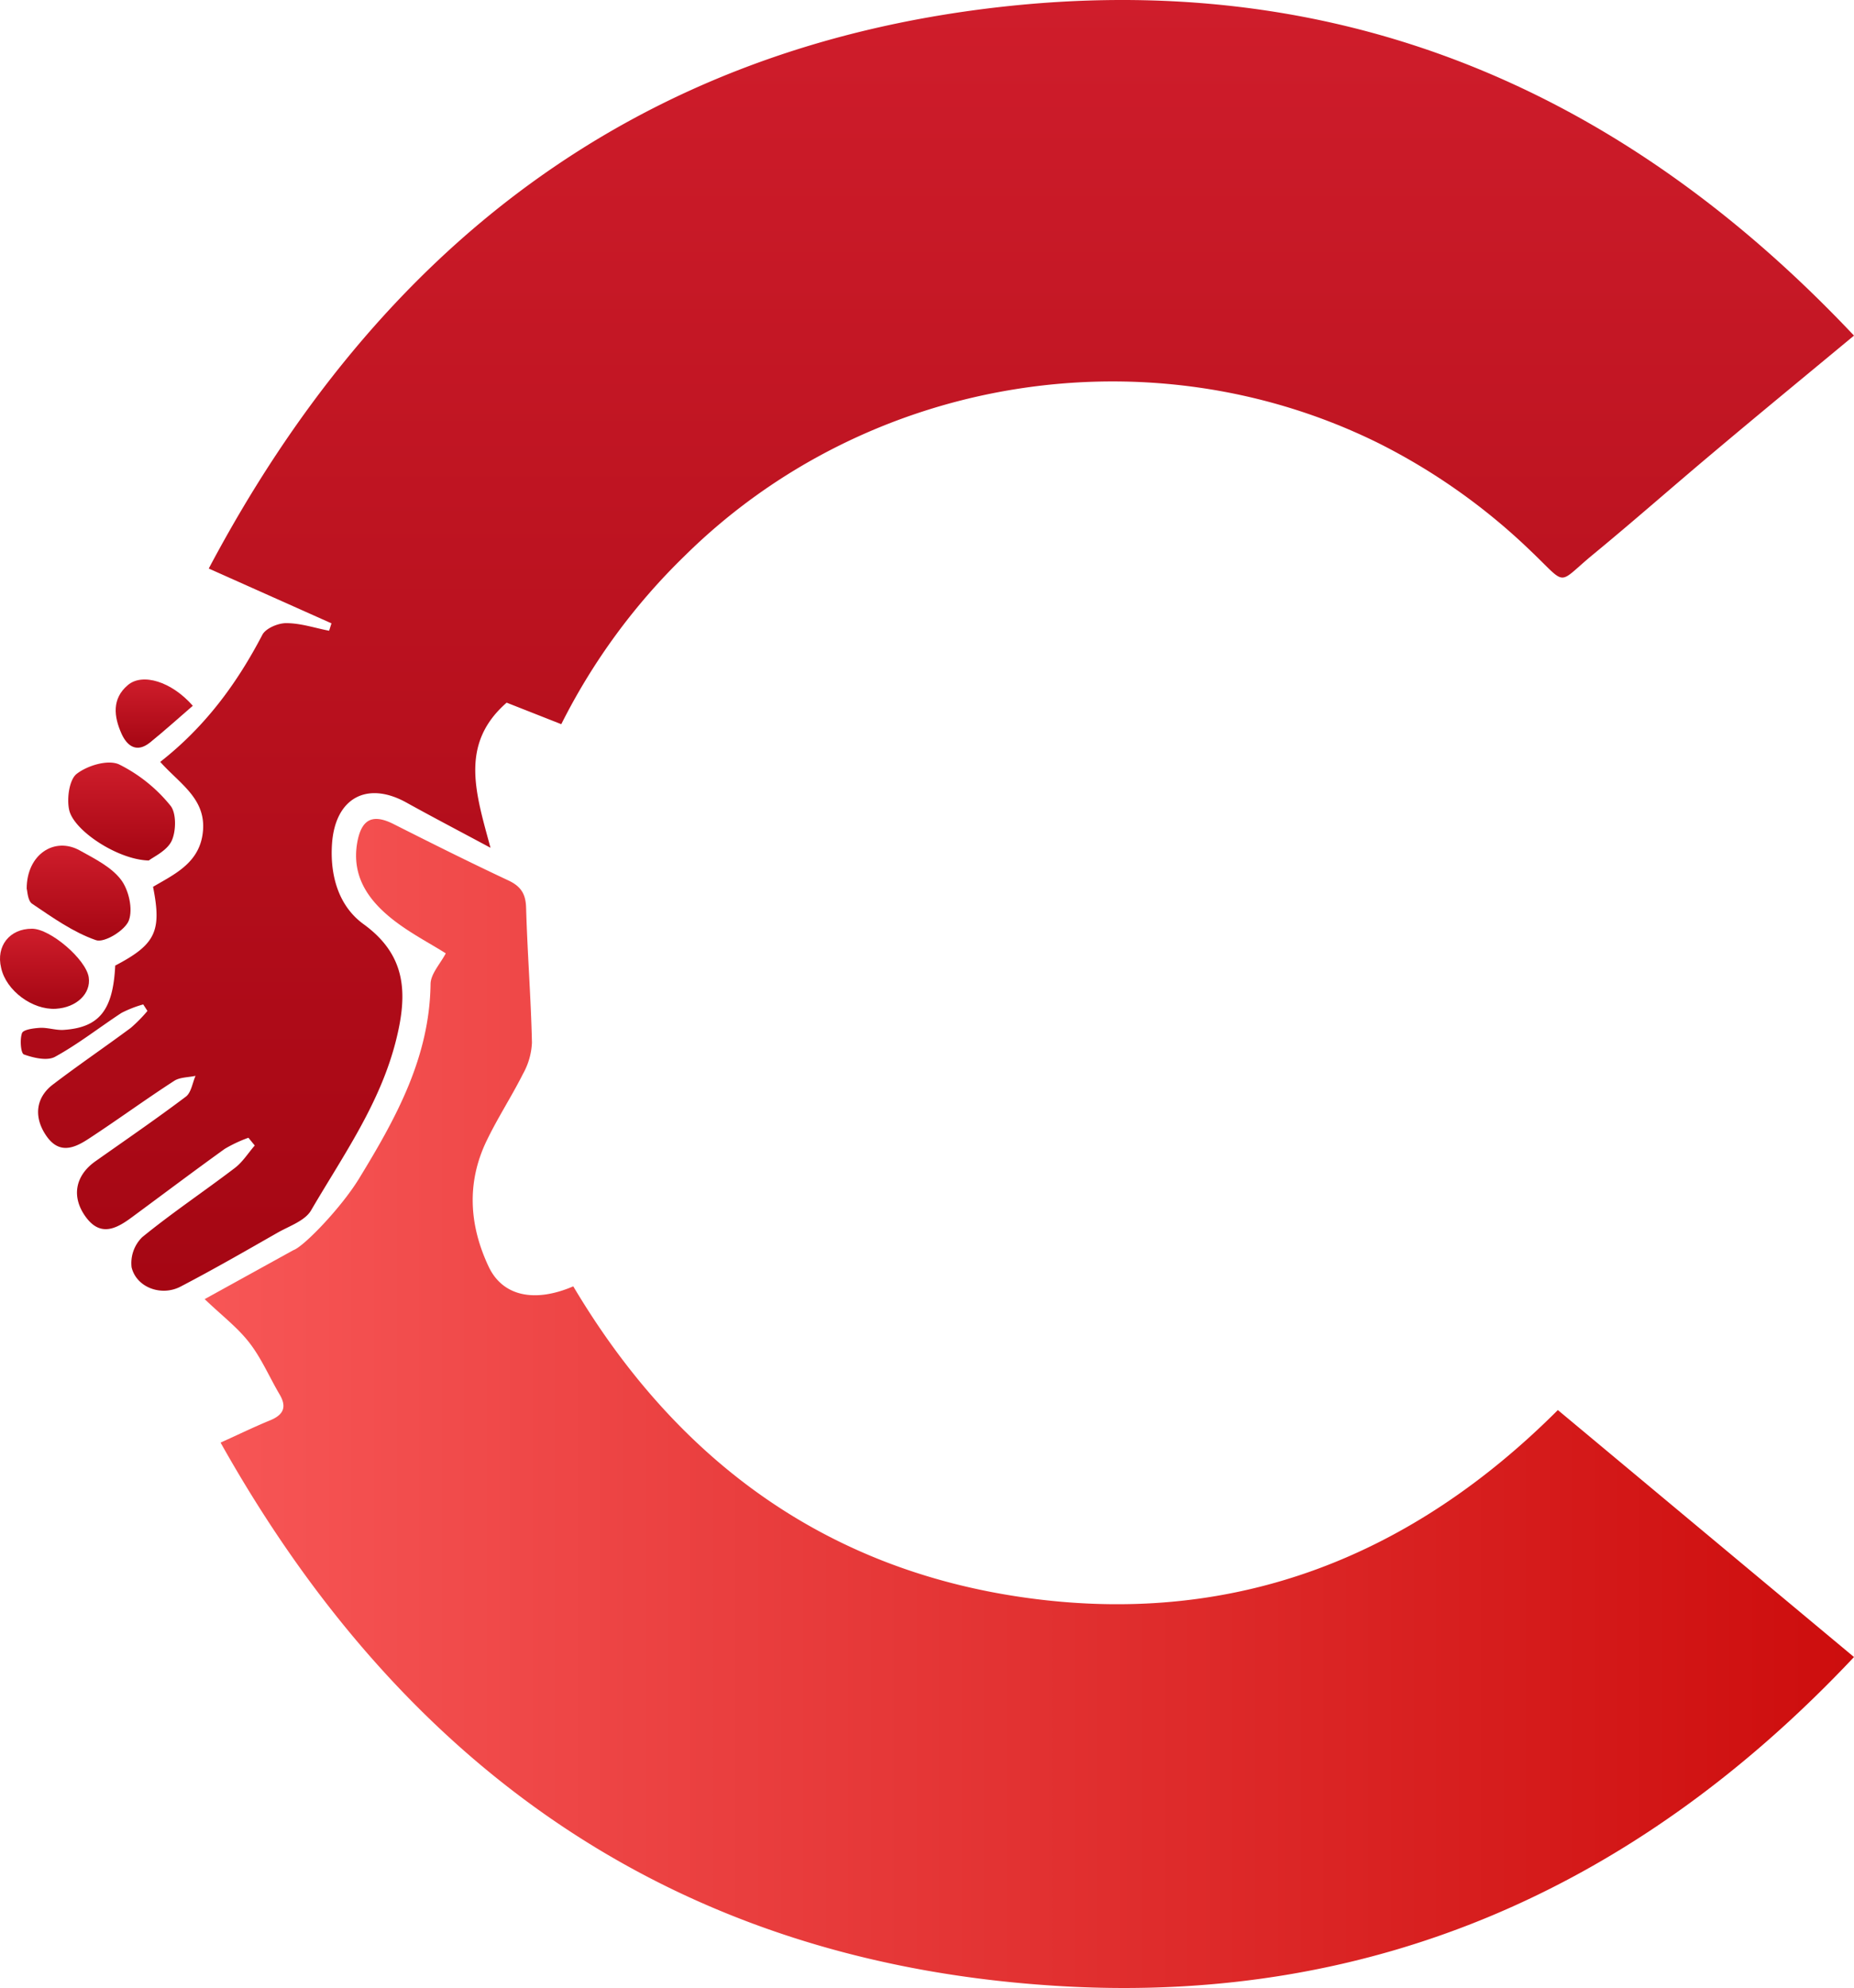
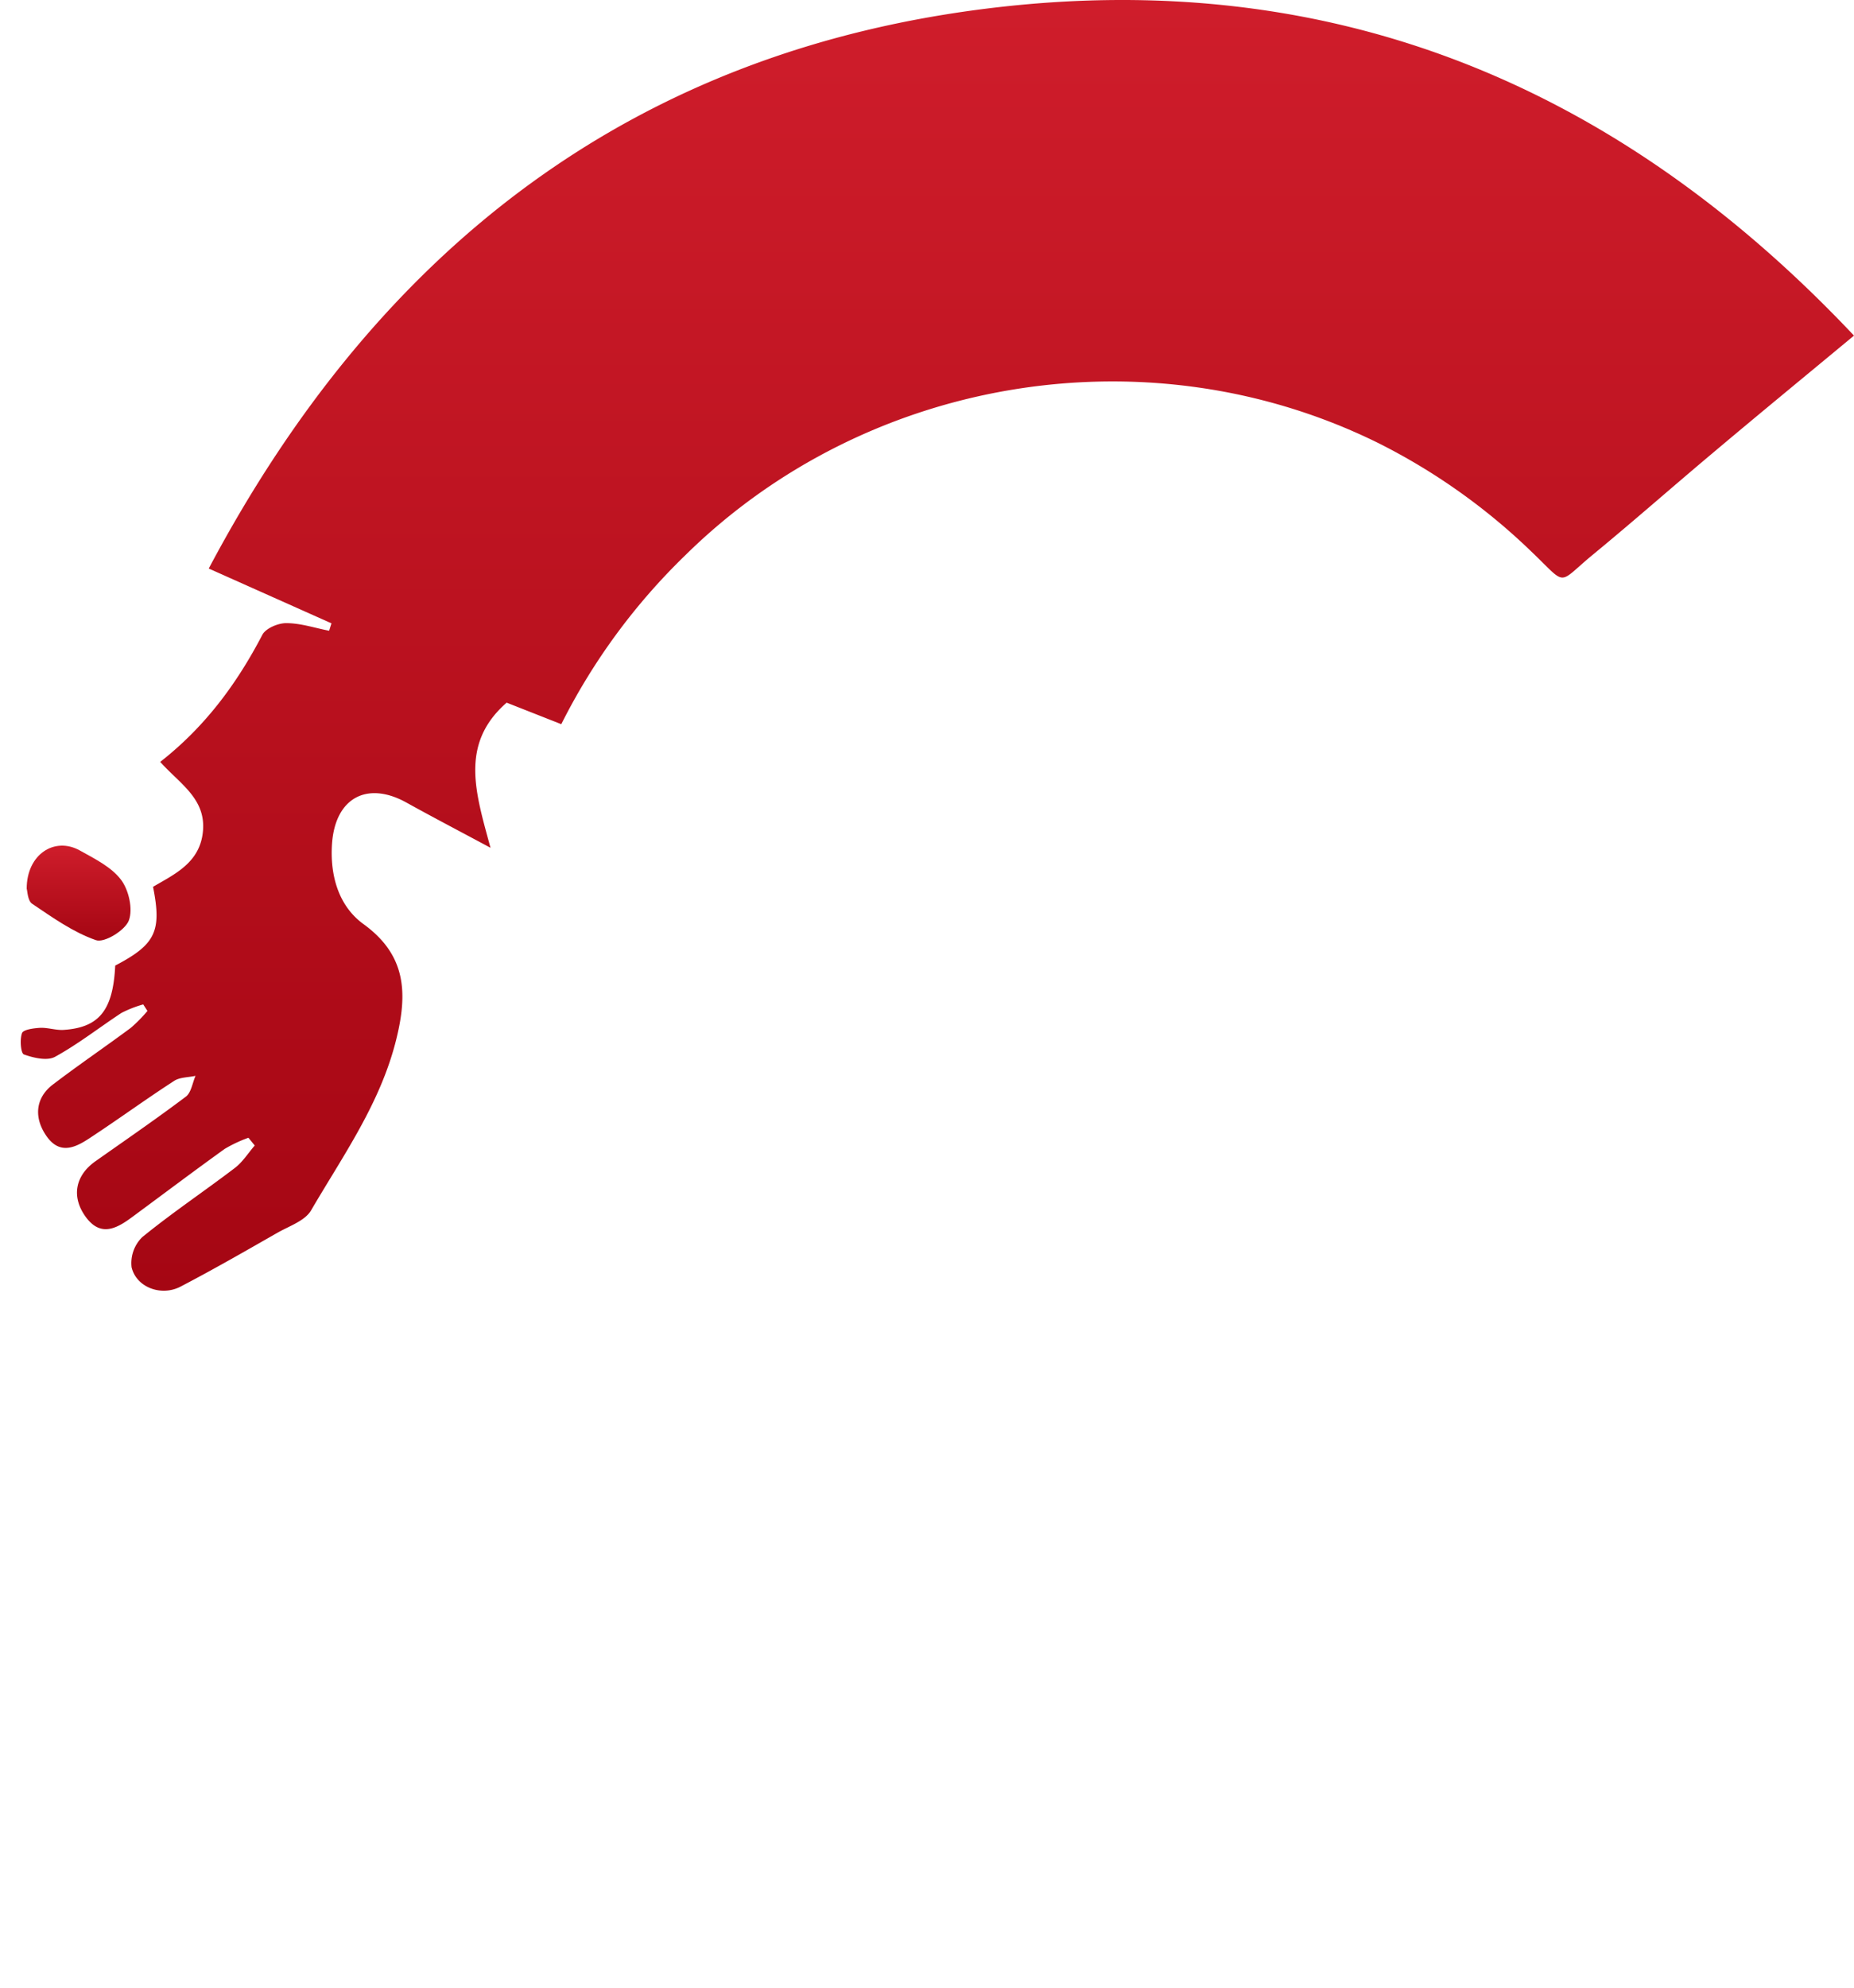
<svg xmlns="http://www.w3.org/2000/svg" width="625" height="670" viewBox="0 0 625 670" fill="none">
  <path d="M54.016 256.775c15.275-11.969 25.896-26.5 34.419-42.821 1.147-2.2 5.31-3.957 8.047-3.94 4.917 0 9.653 1.642 14.472 2.561l.787-2.496-41.368-18.471C127.737 83.357 214.078 16.695 335.673 2.526 449.811-10.774 545.461 28.796 625 113.108c-16.652 13.809-32.107 26.501-47.432 39.406-13.505 11.329-26.715 22.987-40.351 34.217-12.604 10.344-8.523 11.034-20.946-.804a209.08 209.08 0 0 0-51.513-36.549c-77.343-38.257-172.534-22.773-233.995 38.01a210.557 210.557 0 0 0-41.548 56.679l-18.422-7.257c-15.98 13.989-10.408 30.49-5.442 48.912-10.571-5.681-19.52-10.344-28.337-15.237-13.227-7.339-24.028-1.642-25.093 13.94-.705 10.508 2.147 20.869 10.604 27.01 14.292 10.36 14.931 22.986 11.161 38.437-5.244 21.673-17.93 39.405-28.813 58.041-2.048 3.53-7.359 5.287-11.341 7.553-10.834 6.19-21.651 12.413-32.78 18.209-6.424 3.284-14.75.23-16.39-6.568a12.25 12.25 0 0 1 3.573-10.147C58 408.75 68.85 401.493 79.192 393.612c2.622-2.003 4.474-5.008 6.687-7.553l-2.131-2.61a46.119 46.119 0 0 0-7.982 3.743c-10.555 7.586-20.946 15.418-31.419 23.135-5.179 3.825-10.505 6.567-15.439-.197-4.933-6.765-3.573-13.94 3.278-18.767 10.194-7.192 20.487-14.252 30.452-21.756 1.82-1.362 2.23-4.63 3.278-7.027-2.393.542-5.196.443-7.113 1.642-9.834 6.354-19.192 13.217-28.944 19.588-4.72 3.087-9.834 5.336-14.194-.936-4.36-6.272-3.671-12.889 2.115-17.322 8.604-6.568 17.602-12.676 26.321-19.145a49.768 49.768 0 0 0 5.606-5.697l-1.426-2.2a38.723 38.723 0 0 0-7.343 2.873c-7.506 4.926-14.57 10.492-22.372 14.777-2.655 1.461-7.244.378-10.506-.788-1.048-.378-1.425-5.041-.639-7.192.443-1.198 3.917-1.641 6.048-1.773 2.655-.131 5.376.87 8.015.69 12.013-.805 16.635-6.683 17.356-21.673 13.555-7.11 15.75-11.494 12.752-26.55 7.44-4.368 16.012-8.21 16.848-19.03.836-10.82-7.949-15.779-14.423-23.069Z" fill="url(#a)" />
-   <path d="m525.17 475.219 99.83 83.24c-72.717 77.229-160.974 116.794-266.148 110.98-128.124-7.091-221.61-71.088-284.492-183.248 6.443-2.915 11.475-5.372 16.688-7.5 4.442-1.835 5.77-4.406 3.196-8.762-3.41-5.78-6.081-12.102-10.147-17.358-4.065-5.257-9.196-9.073-15.097-14.739l29.916-16.507c3.459-1.179 16.081-14.247 22.114-24.105 12.36-20.225 23.769-40.711 24.113-65.505 0-3.455 3.279-6.878 5.131-10.415-5.426-3.439-12.426-7.009-18.409-11.84-7.819-6.321-13.311-14.231-11.475-25.301 1.394-8.073 5.148-10.022 12.278-6.436 12.819 6.469 25.655 12.888 38.654 18.98 4.262 1.998 5.901 4.52 6.032 9.253.426 15.164 1.639 30.312 1.967 45.46a23.543 23.543 0 0 1-2.999 10.464c-3.885 7.729-8.656 15-12.377 22.796-6.704 14.067-5.737 28.33.754 42.152 4.82 10.267 15.819 12.183 28.556 6.697 35.359 59.511 86.536 96.488 155.188 105.299 68.651 8.81 127.467-14.362 176.727-63.605Z" fill="url(#b)" />
-   <path d="M50.176 290c-10.225-.165-25.206-9.926-26.84-16.957-.89-3.838 0-10.29 2.524-12.242 3.64-2.812 10.45-4.863 14.22-3.209a51.952 51.952 0 0 1 17.327 13.863c2.087 2.432 2.006 8.669.437 11.977-1.57 3.309-6.212 5.41-7.668 6.568Z" fill="url(#c)" />
  <path d="M9 299.498c0-11.58 9.416-17.635 17.94-12.854 4.957 2.763 10.54 5.509 13.828 9.81 2.643 3.457 4.113 9.925 2.66 13.78-1.256 3.308-8.26 7.626-11.085 6.617-7.682-2.664-14.62-7.626-21.476-12.242-1.57-1.009-1.603-4.317-1.867-5.111Z" fill="url(#d)" />
-   <path d="M10.8 313c6.174 0 18.207 10.34 19.111 16.371.82 5.479-4.117 10.206-11.112 10.607-7.85.451-16.736-6.097-18.41-13.765-1.807-7.35 2.846-13.246 10.41-13.213Z" fill="url(#e)" />
-   <path d="M65 237.859c-4.99 4.316-9.582 8.45-14.373 12.337-4.49 3.654-7.768 1.29-9.664-2.927-2.562-5.722-3.327-11.791 2.145-16.389C48 226.729 57.764 229.623 65 237.859Z" fill="url(#f)" />
  <defs>
    <linearGradient id="a" x1="316" y1="0" x2="316" y2="435" gradientUnits="userSpaceOnUse">
      <stop stop-color="#cf1d2b" />
      <stop offset="1" stop-color="#a50613" />
    </linearGradient>
    <linearGradient id="b" x1="69" y1="722.023" x2="625" y2="722.023" gradientUnits="userSpaceOnUse">
      <stop stop-color="#f75656" />
      <stop offset="1" stop-color="#cd0d0d" />
    </linearGradient>
    <linearGradient id="c" x1="41" y1="257" x2="41" y2="290" gradientUnits="userSpaceOnUse">
      <stop stop-color="#cf1d2b" />
      <stop offset="1" stop-color="#a50613" />
    </linearGradient>
    <linearGradient id="d" x1="26.5" y1="285" x2="26.5" y2="317" gradientUnits="userSpaceOnUse">
      <stop stop-color="#cf1d2b" />
      <stop offset="1" stop-color="#a50613" />
    </linearGradient>
    <linearGradient id="e" x1="15" y1="313" x2="15" y2="340" gradientUnits="userSpaceOnUse">
      <stop stop-color="#cf1d2b" />
      <stop offset="1" stop-color="#a50613" />
    </linearGradient>
    <linearGradient id="f" x1="52" y1="229" x2="52" y2="252" gradientUnits="userSpaceOnUse">
      <stop stop-color="#cf1d2b" />
      <stop offset="1" stop-color="#a50613" />
    </linearGradient>
  </defs>
</svg>